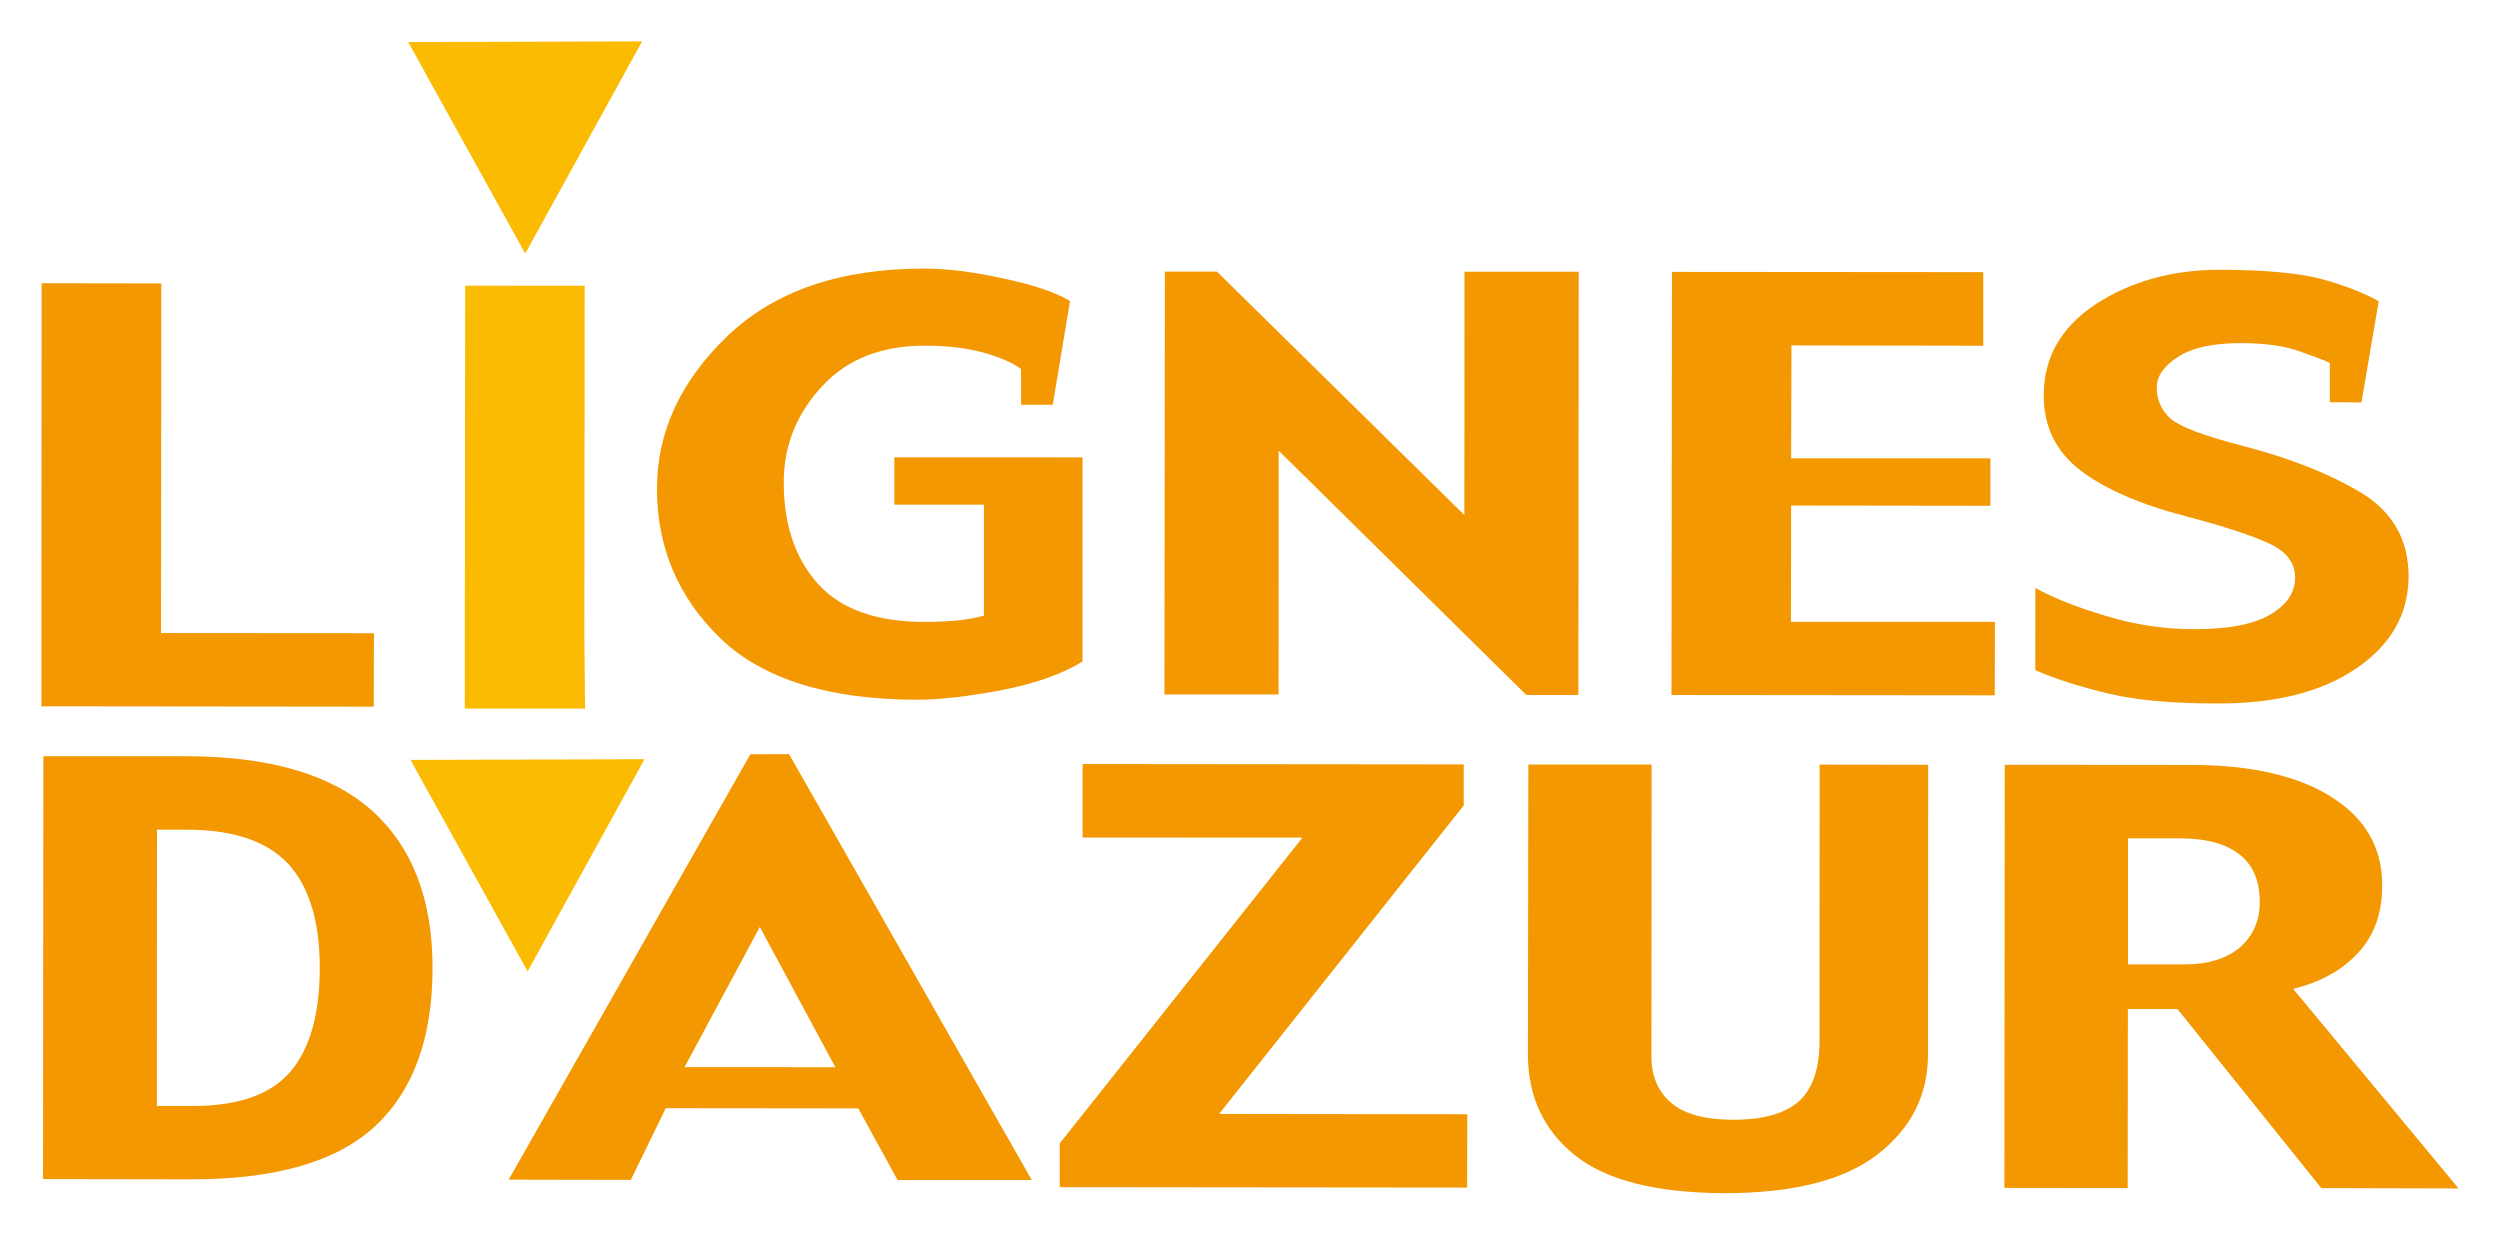
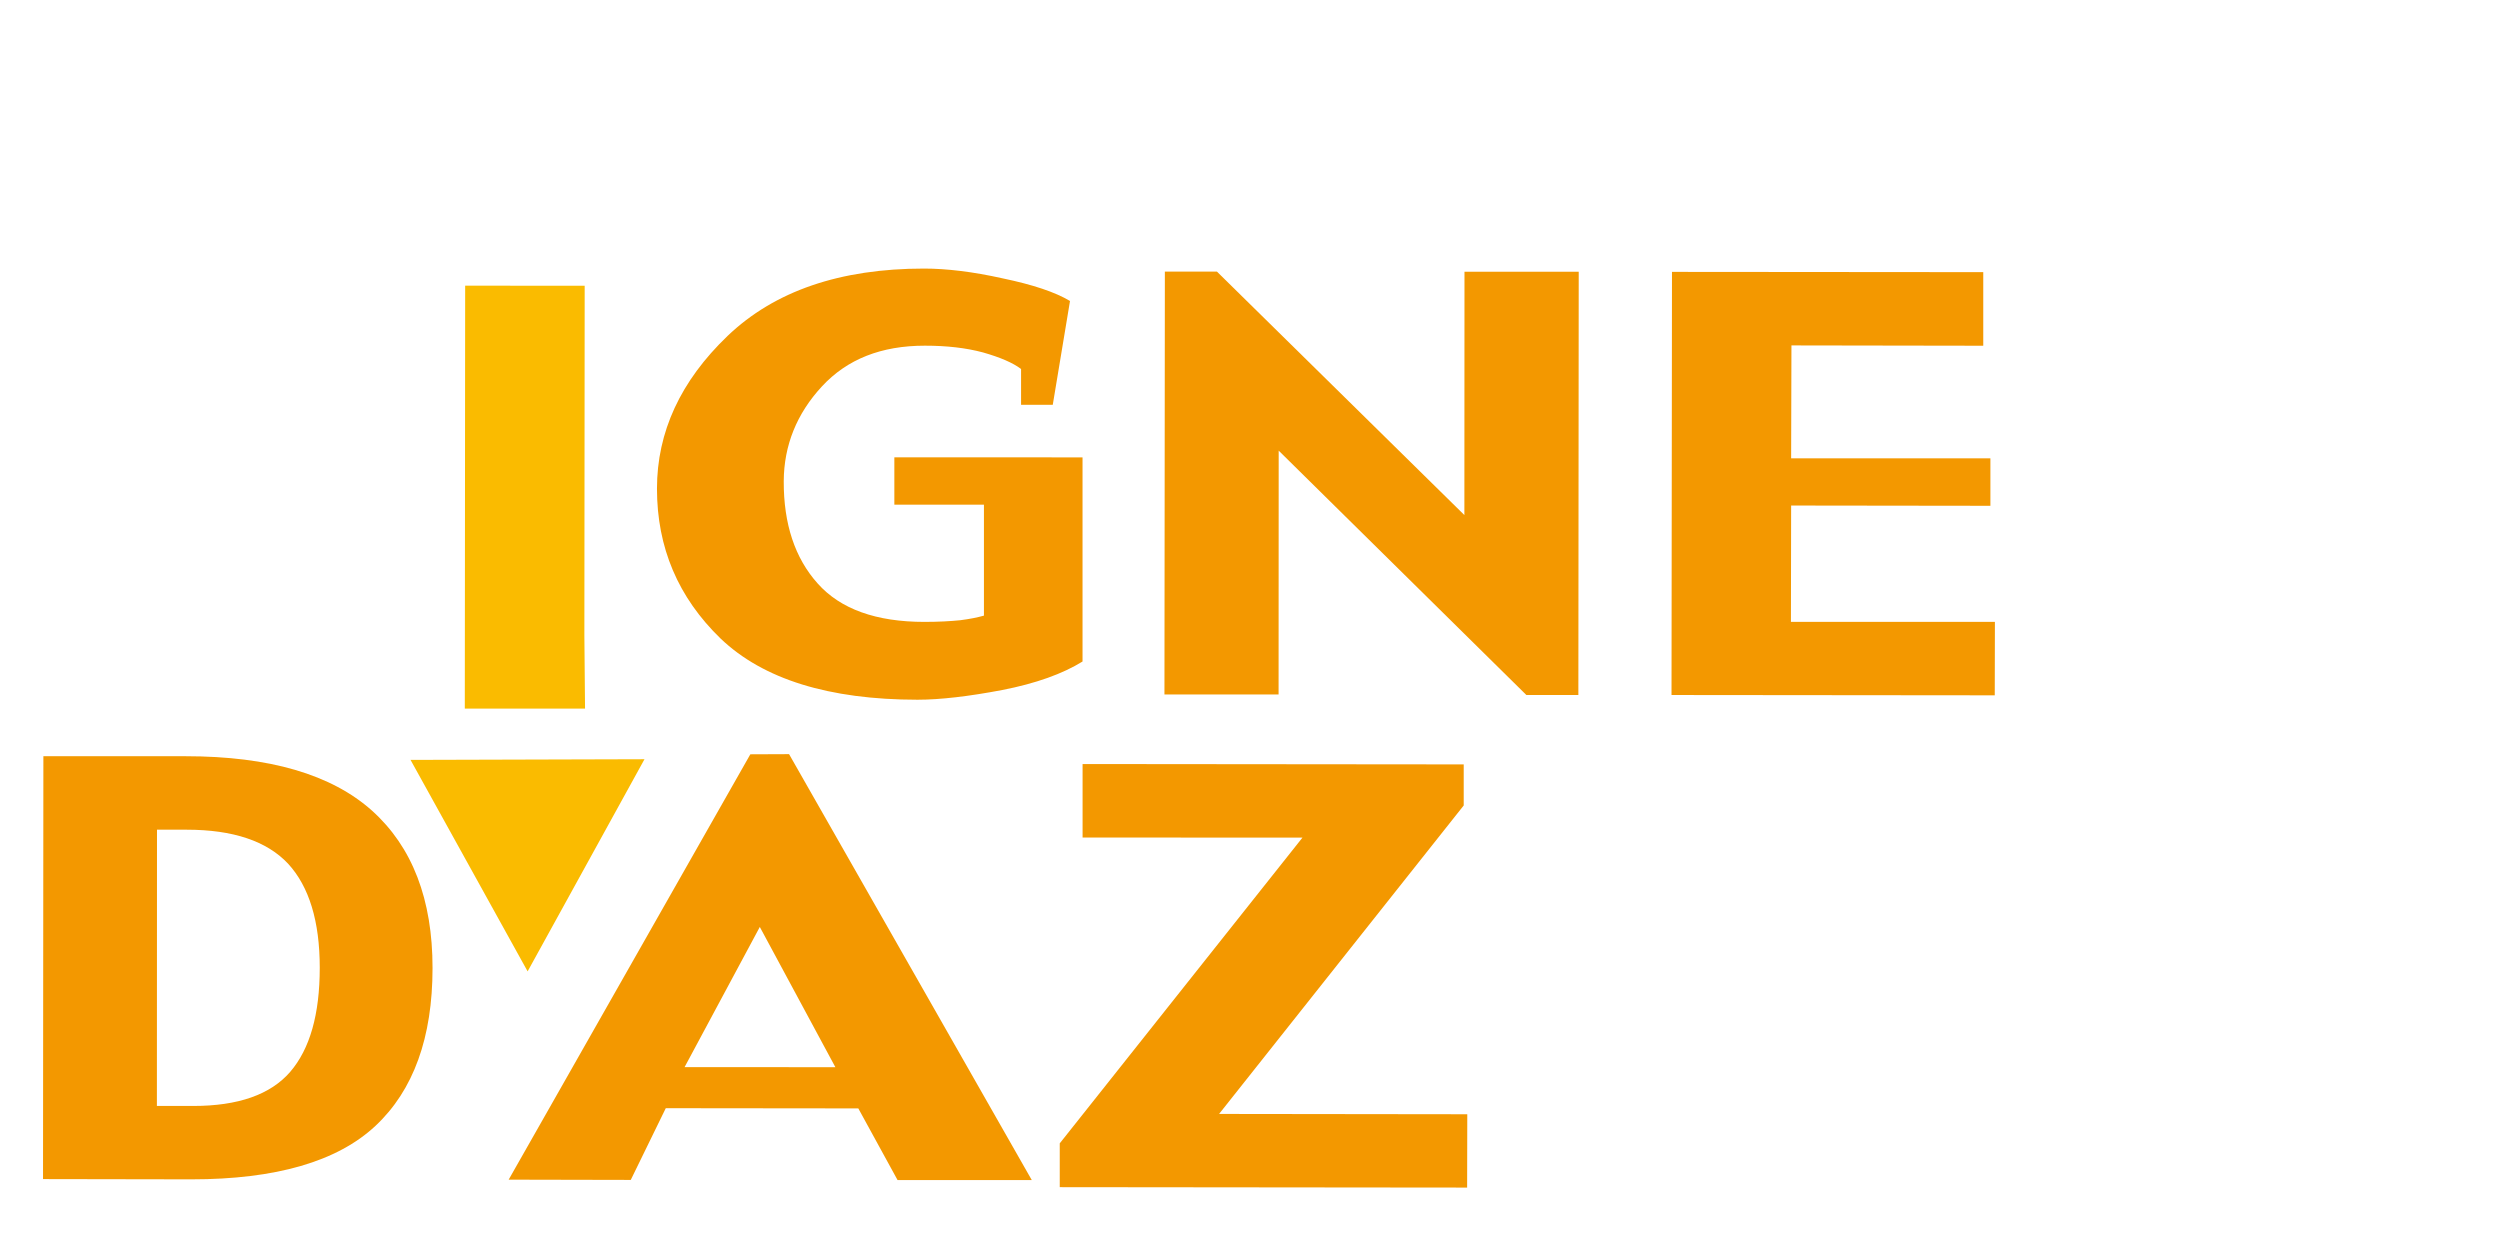
<svg xmlns="http://www.w3.org/2000/svg" xmlns:ns1="http://www.inkscape.org/namespaces/inkscape" xmlns:ns2="http://sodipodi.sourceforge.net/DTD/sodipodi-0.dtd" width="60.347" height="29.802" id="svg74124" version="1.1" ns1:version="0.48.1 " ns2:docname="Lignes d'azur Logo.svg">
  <defs id="defs74126">
    <clipPath id="clipPath31727" clipPathUnits="userSpaceOnUse">
      <path ns1:connector-curvature="0" id="path31729" d="m 1.24,2.008 1417.5,0 0,2556.418 -1417.5,0 0,-2556.418 z" />
    </clipPath>
  </defs>
  <ns2:namedview id="base" pagecolor="#ffffff" bordercolor="#666666" borderopacity="1.0" ns1:pageopacity="0.0" ns1:pageshadow="2" ns1:zoom="0.35" ns1:cx="-20.540785" ns1:cy="6.3297574" ns1:document-units="px" ns1:current-layer="layer1" showgrid="false" ns1:window-width="1920" ns1:window-height="996" ns1:window-x="-8" ns1:window-y="-8" ns1:window-maximized="1" fit-margin-top="1" fit-margin-left="1" fit-margin-right="1" fit-margin-bottom="1" />
  <g ns1:label="Calque 1" ns1:groupmode="layer" id="layer1" transform="translate(-395.541,-508.89)">
    <g id="g31723" transform="matrix(1.25,0,0,-1.25,-431.468,833.133)">
      <g id="g31725" clip-path="url(#clipPath31727)">
        <g id="g31731" transform="translate(668.825,245.748)">
-           <path ns1:connector-curvature="0" d="M 0,0 -6.418,0.007 -6.414,8.177 -4.103,8.173 -4.108,1.422 0.003,1.419 0,0 z" style="fill:#f39800;fill-opacity:1;fill-rule:nonzero;stroke:none" id="path31733" />
-         </g>
+           </g>
        <g id="g31735" transform="translate(672.905,245.71)">
          <path ns1:connector-curvature="0" d="M 0,0 -2.322,0 -2.315,8.168 -0.007,8.166 -0.013,1.413 0,0 z" style="fill:#fabb00;fill-opacity:1;fill-rule:nonzero;stroke:none" id="path31737" />
        </g>
        <g id="g31739" transform="translate(682.512,246.62)">
          <path ns1:connector-curvature="0" d="m 0,0 c -0.384,-0.238 -0.9,-0.423 -1.547,-0.55 -0.655,-0.124 -1.201,-0.188 -1.641,-0.188 -1.711,0.001 -2.98,0.396 -3.802,1.182 -0.82,0.794 -1.228,1.758 -1.228,2.893 0,1.096 0.455,2.079 1.363,2.95 0.907,0.867 2.171,1.301 3.794,1.301 0.431,0 0.942,-0.06 1.523,-0.19 0.579,-0.121 1.009,-0.264 1.296,-0.436 l -0.333,-2.005 -0.612,0 0,0.692 C -1.347,5.77 -1.592,5.874 -1.92,5.968 -2.25,6.057 -2.624,6.099 -3.045,6.099 -3.887,6.099 -4.544,5.839 -5.032,5.313 -5.521,4.785 -5.766,4.172 -5.77,3.482 -5.773,2.658 -5.555,1.998 -5.116,1.508 c 0.442,-0.497 1.132,-0.743 2.064,-0.743 0.279,0 0.509,0.014 0.689,0.032 0.189,0.024 0.338,0.055 0.459,0.089 l 0,2.143 -1.73,0 0,0.914 L 0,3.942 0,0 z" style="fill:#f39800;fill-opacity:1;fill-rule:nonzero;stroke:none" id="path31741" />
        </g>
        <g id="g31743" transform="translate(692.087,245.973)">
          <path ns1:connector-curvature="0" d="m 0,0 -1.004,0 -4.783,4.719 -0.002,-4.709 -2.204,0 0.008,8.166 1.006,0 4.778,-4.701 0.002,4.699 2.206,0 L 0,0 z" style="fill:#f39800;fill-opacity:1;fill-rule:nonzero;stroke:none" id="path31745" />
        </g>
        <g id="g31747" transform="translate(700.128,245.967)">
          <path ns1:connector-curvature="0" d="m 0,0 -6.242,0.006 0.009,8.171 6.011,-0.005 0,-1.421 -3.704,0.006 -0.006,-2.18 3.848,-0.001 0,-0.916 -3.848,0.005 -0.004,-2.247 3.939,0 L 0,0 z" style="fill:#f39800;fill-opacity:1;fill-rule:nonzero;stroke:none" id="path31749" />
        </g>
        <g id="g31751" transform="translate(708.119,248.265)">
-           <path ns1:connector-curvature="0" d="m 0,0 c 0,-0.733 -0.343,-1.327 -1.012,-1.779 -0.668,-0.457 -1.563,-0.68 -2.672,-0.676 -0.868,0 -1.563,0.06 -2.096,0.188 -0.53,0.124 -1.006,0.273 -1.428,0.454 l 0.001,1.588 c 0.346,-0.193 0.802,-0.371 1.366,-0.541 0.568,-0.172 1.132,-0.255 1.702,-0.255 0.657,0 1.147,0.092 1.469,0.283 0.317,0.185 0.479,0.423 0.479,0.716 0,0.282 -0.164,0.502 -0.506,0.658 -0.338,0.156 -0.865,0.33 -1.588,0.52 -0.891,0.229 -1.571,0.526 -2.049,0.887 -0.475,0.365 -0.711,0.847 -0.711,1.453 0,0.733 0.337,1.319 1.012,1.765 0.678,0.437 1.475,0.659 2.392,0.659 0.858,-0.002 1.518,-0.062 1.968,-0.181 0.447,-0.124 0.814,-0.267 1.097,-0.428 l -0.334,-1.953 -0.61,0.004 0,0.76 C -1.665,4.186 -1.874,4.265 -2.15,4.361 -2.43,4.454 -2.787,4.501 -3.223,4.504 -3.769,4.504 -4.175,4.419 -4.449,4.24 -4.724,4.063 -4.863,3.863 -4.863,3.651 -4.863,3.403 -4.771,3.202 -4.591,3.04 -4.403,2.884 -3.947,2.711 -3.22,2.524 -2.278,2.28 -1.506,1.973 -0.901,1.605 -0.301,1.233 0,0.703 0,0" style="fill:#f39800;fill-opacity:1;fill-rule:nonzero;stroke:none" id="path31753" />
-         </g>
+           </g>
        <g id="g31755" transform="translate(669.96,240.7)">
          <path ns1:connector-curvature="0" d="M 0,0 C 0,-1.34 -0.367,-2.358 -1.101,-3.046 -1.838,-3.736 -3.025,-4.08 -4.656,-4.08 l -2.866,0.005 0.007,8.167 2.744,-10e-4 c 1.621,0 2.819,-0.352 3.602,-1.051 C -0.39,2.34 0.001,1.325 0,0 m -2.178,0.006 c 0,0.9 -0.206,1.568 -0.611,2.009 -0.409,0.436 -1.061,0.657 -1.959,0.657 l -0.573,0 -0.002,-5.335 0.702,0 c 0.868,0 1.492,0.219 1.872,0.658 0.381,0.443 0.571,1.111 0.571,2.011" style="fill:#f39800;fill-opacity:1;fill-rule:nonzero;stroke:none" id="path31757" />
        </g>
        <g id="g31759" transform="translate(681.532,236.606)">
          <path ns1:connector-curvature="0" d="M 0,0 -2.592,0 -3.35,1.384 -7.068,1.388 -7.744,0.003 -10.102,0.008 -5.435,8.222 -4.687,8.225 0,0 z M -3.793,2.18 -5.252,4.888 -6.705,2.181 -3.793,2.18 z" style="fill:#f39800;fill-opacity:1;fill-rule:nonzero;stroke:none" id="path31761" />
        </g>
        <g id="g31763" transform="translate(689.939,236.461)">
          <path ns1:connector-curvature="0" d="m 0,0 -7.867,0.008 0,0.846 4.687,5.904 -4.246,0.002 0,1.419 7.36,-0.007 0,-0.793 L -4.79,1.422 0.003,1.416 0,0 z" style="fill:#f39800;fill-opacity:1;fill-rule:nonzero;stroke:none" id="path31765" />
        </g>
        <g id="g31767" transform="translate(698.839,239.035)">
-           <path ns1:connector-curvature="0" d="m 0,0 c 0,-0.783 -0.323,-1.427 -0.968,-1.928 -0.641,-0.501 -1.632,-0.754 -2.965,-0.754 -1.317,0.006 -2.277,0.248 -2.882,0.729 -0.606,0.485 -0.911,1.137 -0.911,1.956 l 0.008,5.593 2.381,0 -0.004,-5.634 c 0,-0.381 0.124,-0.678 0.378,-0.896 0.249,-0.219 0.654,-0.33 1.208,-0.33 0.578,0 1,0.122 1.265,0.358 0.264,0.244 0.395,0.63 0.395,1.156 L -2.093,5.594 0.003,5.591 0,0 z" style="fill:#f39800;fill-opacity:1;fill-rule:nonzero;stroke:none" id="path31769" />
-         </g>
+           </g>
        <g id="g31771" transform="translate(709.085,236.444)">
-           <path ns1:connector-curvature="0" d="m 0,0 -2.651,0.007 -2.777,3.457 -0.958,0 -0.004,-3.456 -2.381,0.003 0.007,8.171 3.589,-0.003 c 1.174,0 2.086,-0.213 2.728,-0.625 0.65,-0.407 0.972,-0.978 0.972,-1.7 0,-0.541 -0.156,-0.976 -0.47,-1.309 C -2.256,4.21 -2.675,3.98 -3.195,3.855 L 0,0 z m -3.839,5.535 c 0,0.409 -0.134,0.716 -0.397,0.92 C -4.504,6.66 -4.88,6.76 -5.375,6.761 l -1.009,0 0,-2.434 1.082,0 c 0.452,-0.003 0.81,0.107 1.072,0.321 0.257,0.222 0.391,0.517 0.391,0.887" style="fill:#f39800;fill-opacity:1;fill-rule:nonzero;stroke:none" id="path31773" />
-         </g>
+           </g>
        <g id="g31775" transform="translate(669.535,244.72)">
          <path ns1:connector-curvature="0" d="M 0,0 4.518,0.013 2.261,-4.084 0,0 z" style="fill:#fabb00;fill-opacity:1;fill-rule:nonzero;stroke:none" id="path31777" />
        </g>
        <g id="g31779" transform="translate(669.49,258.582)">
-           <path ns1:connector-curvature="0" d="M 0,0 4.517,0.013 2.26,-4.084 0,0 z" style="fill:#fabb00;fill-opacity:1;fill-rule:nonzero;stroke:none" id="path31781" />
-         </g>
+           </g>
      </g>
    </g>
  </g>
</svg>